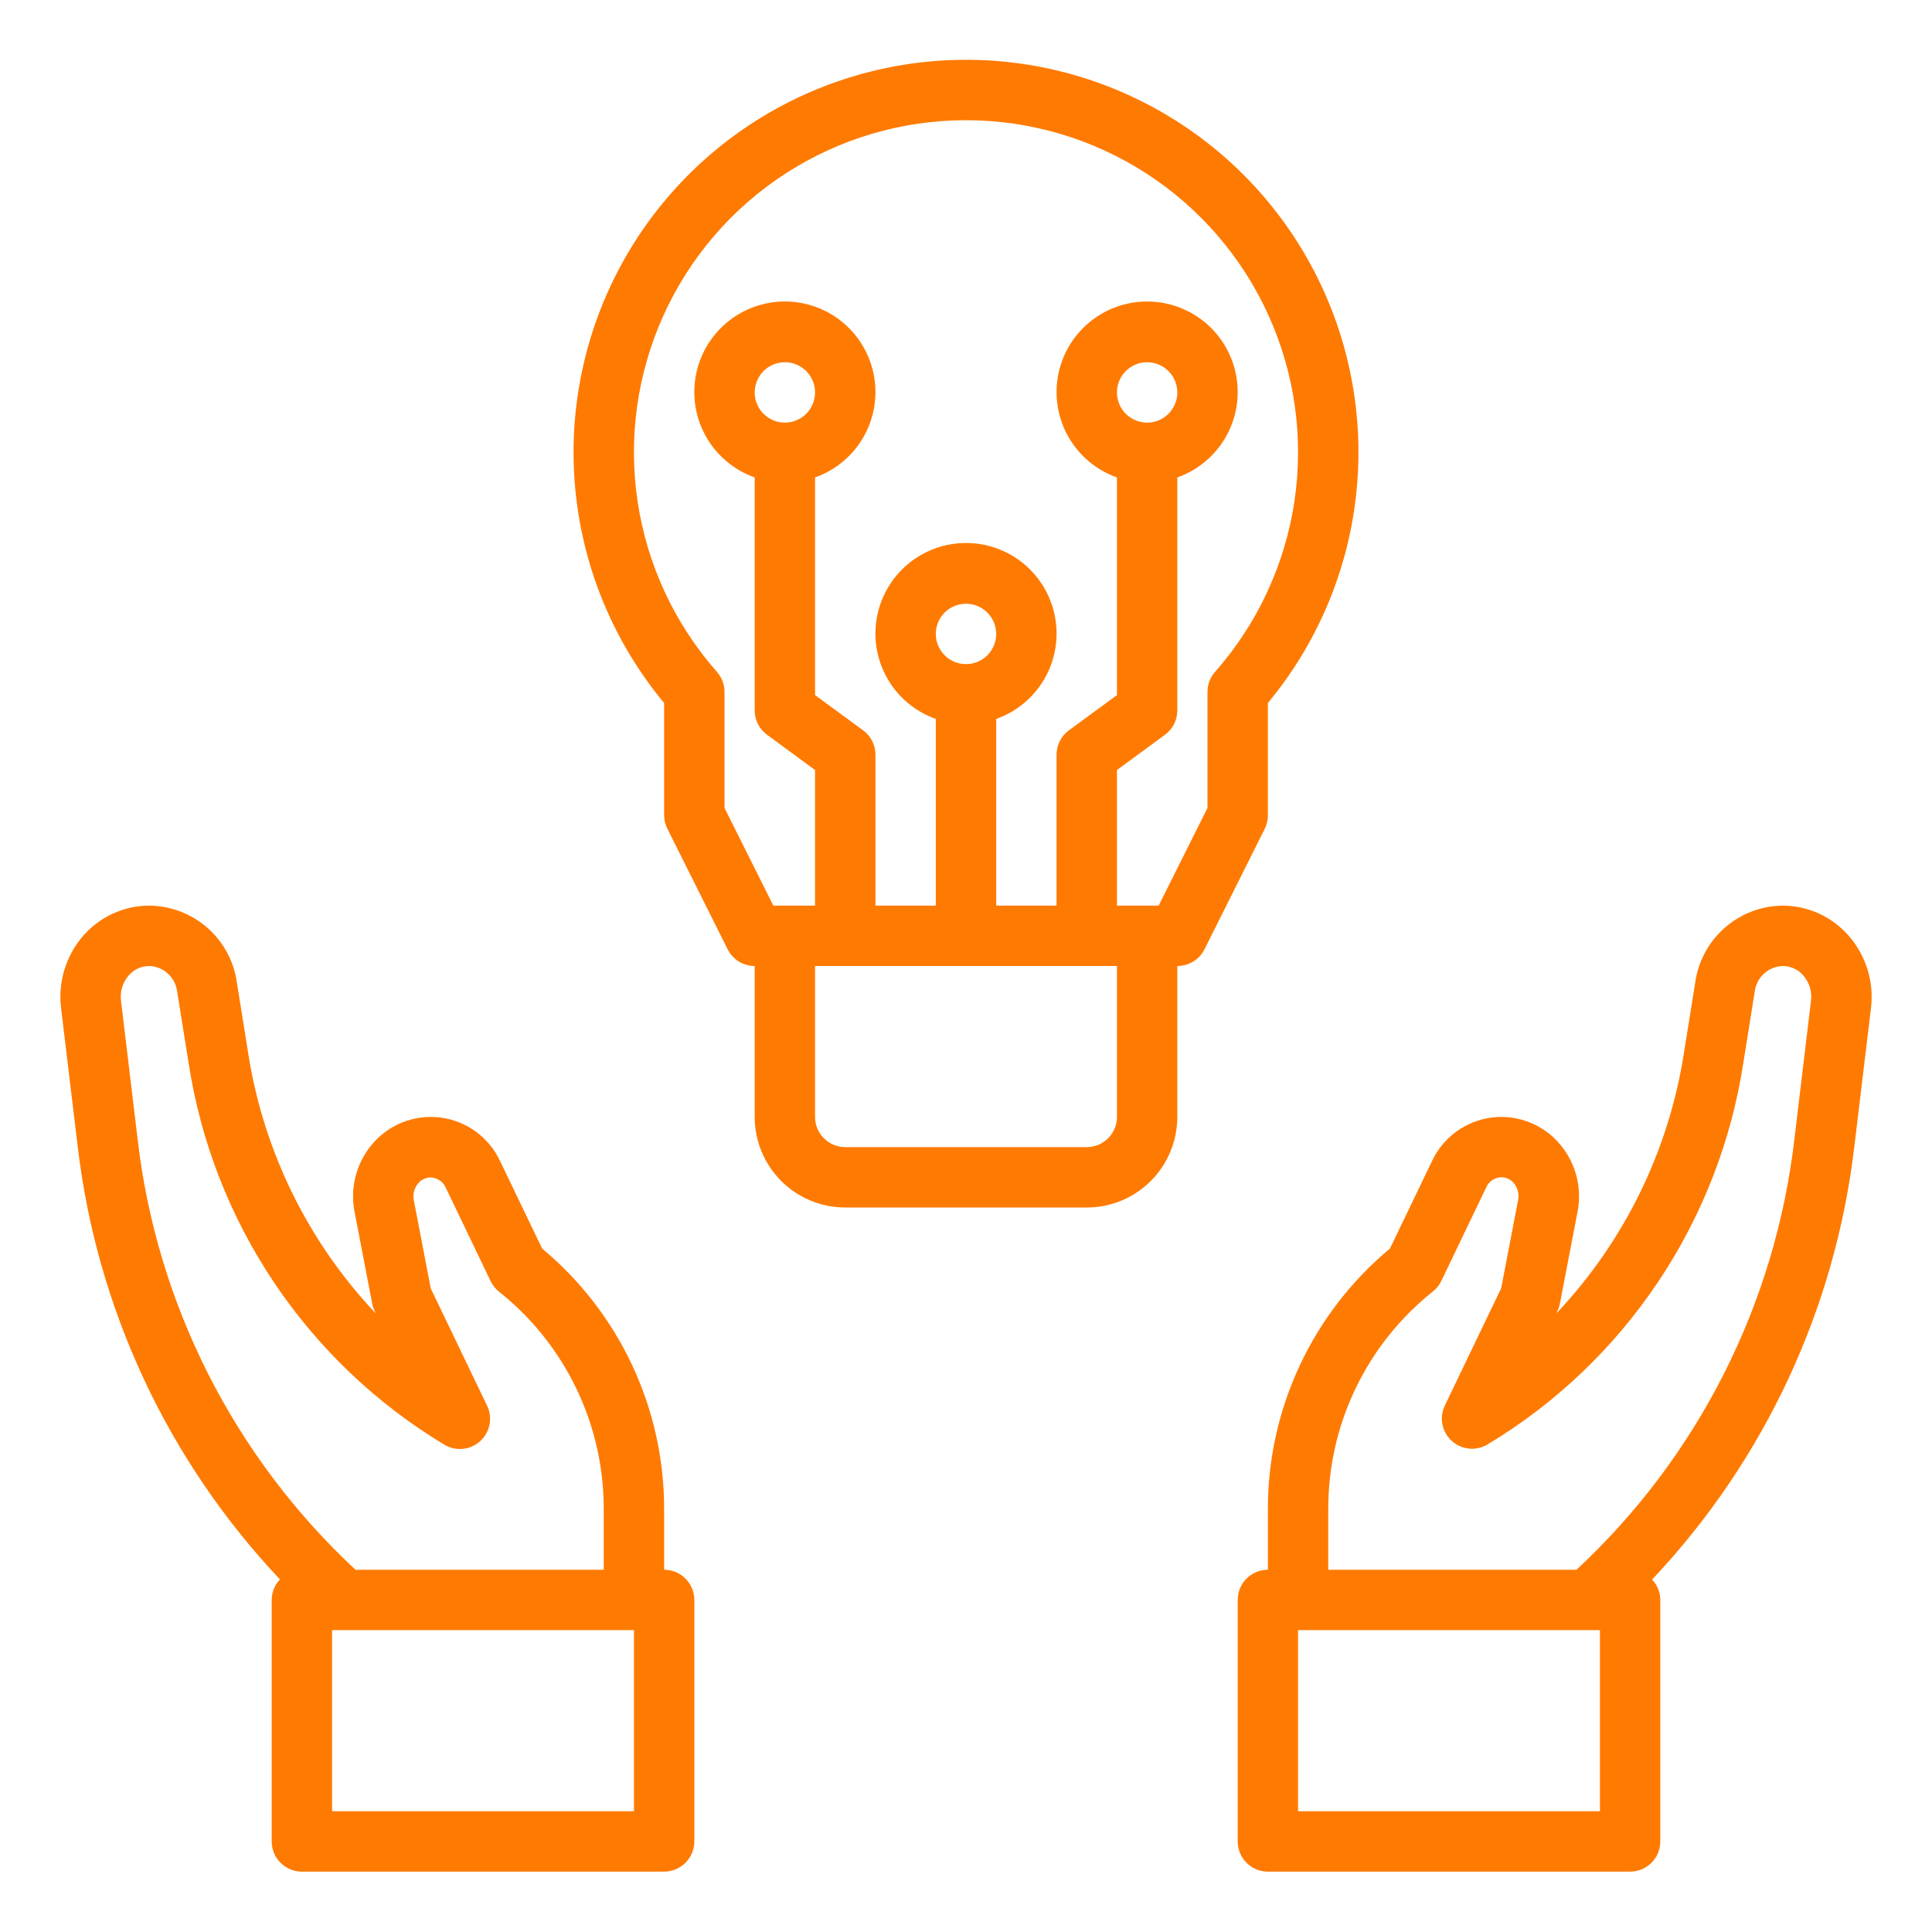
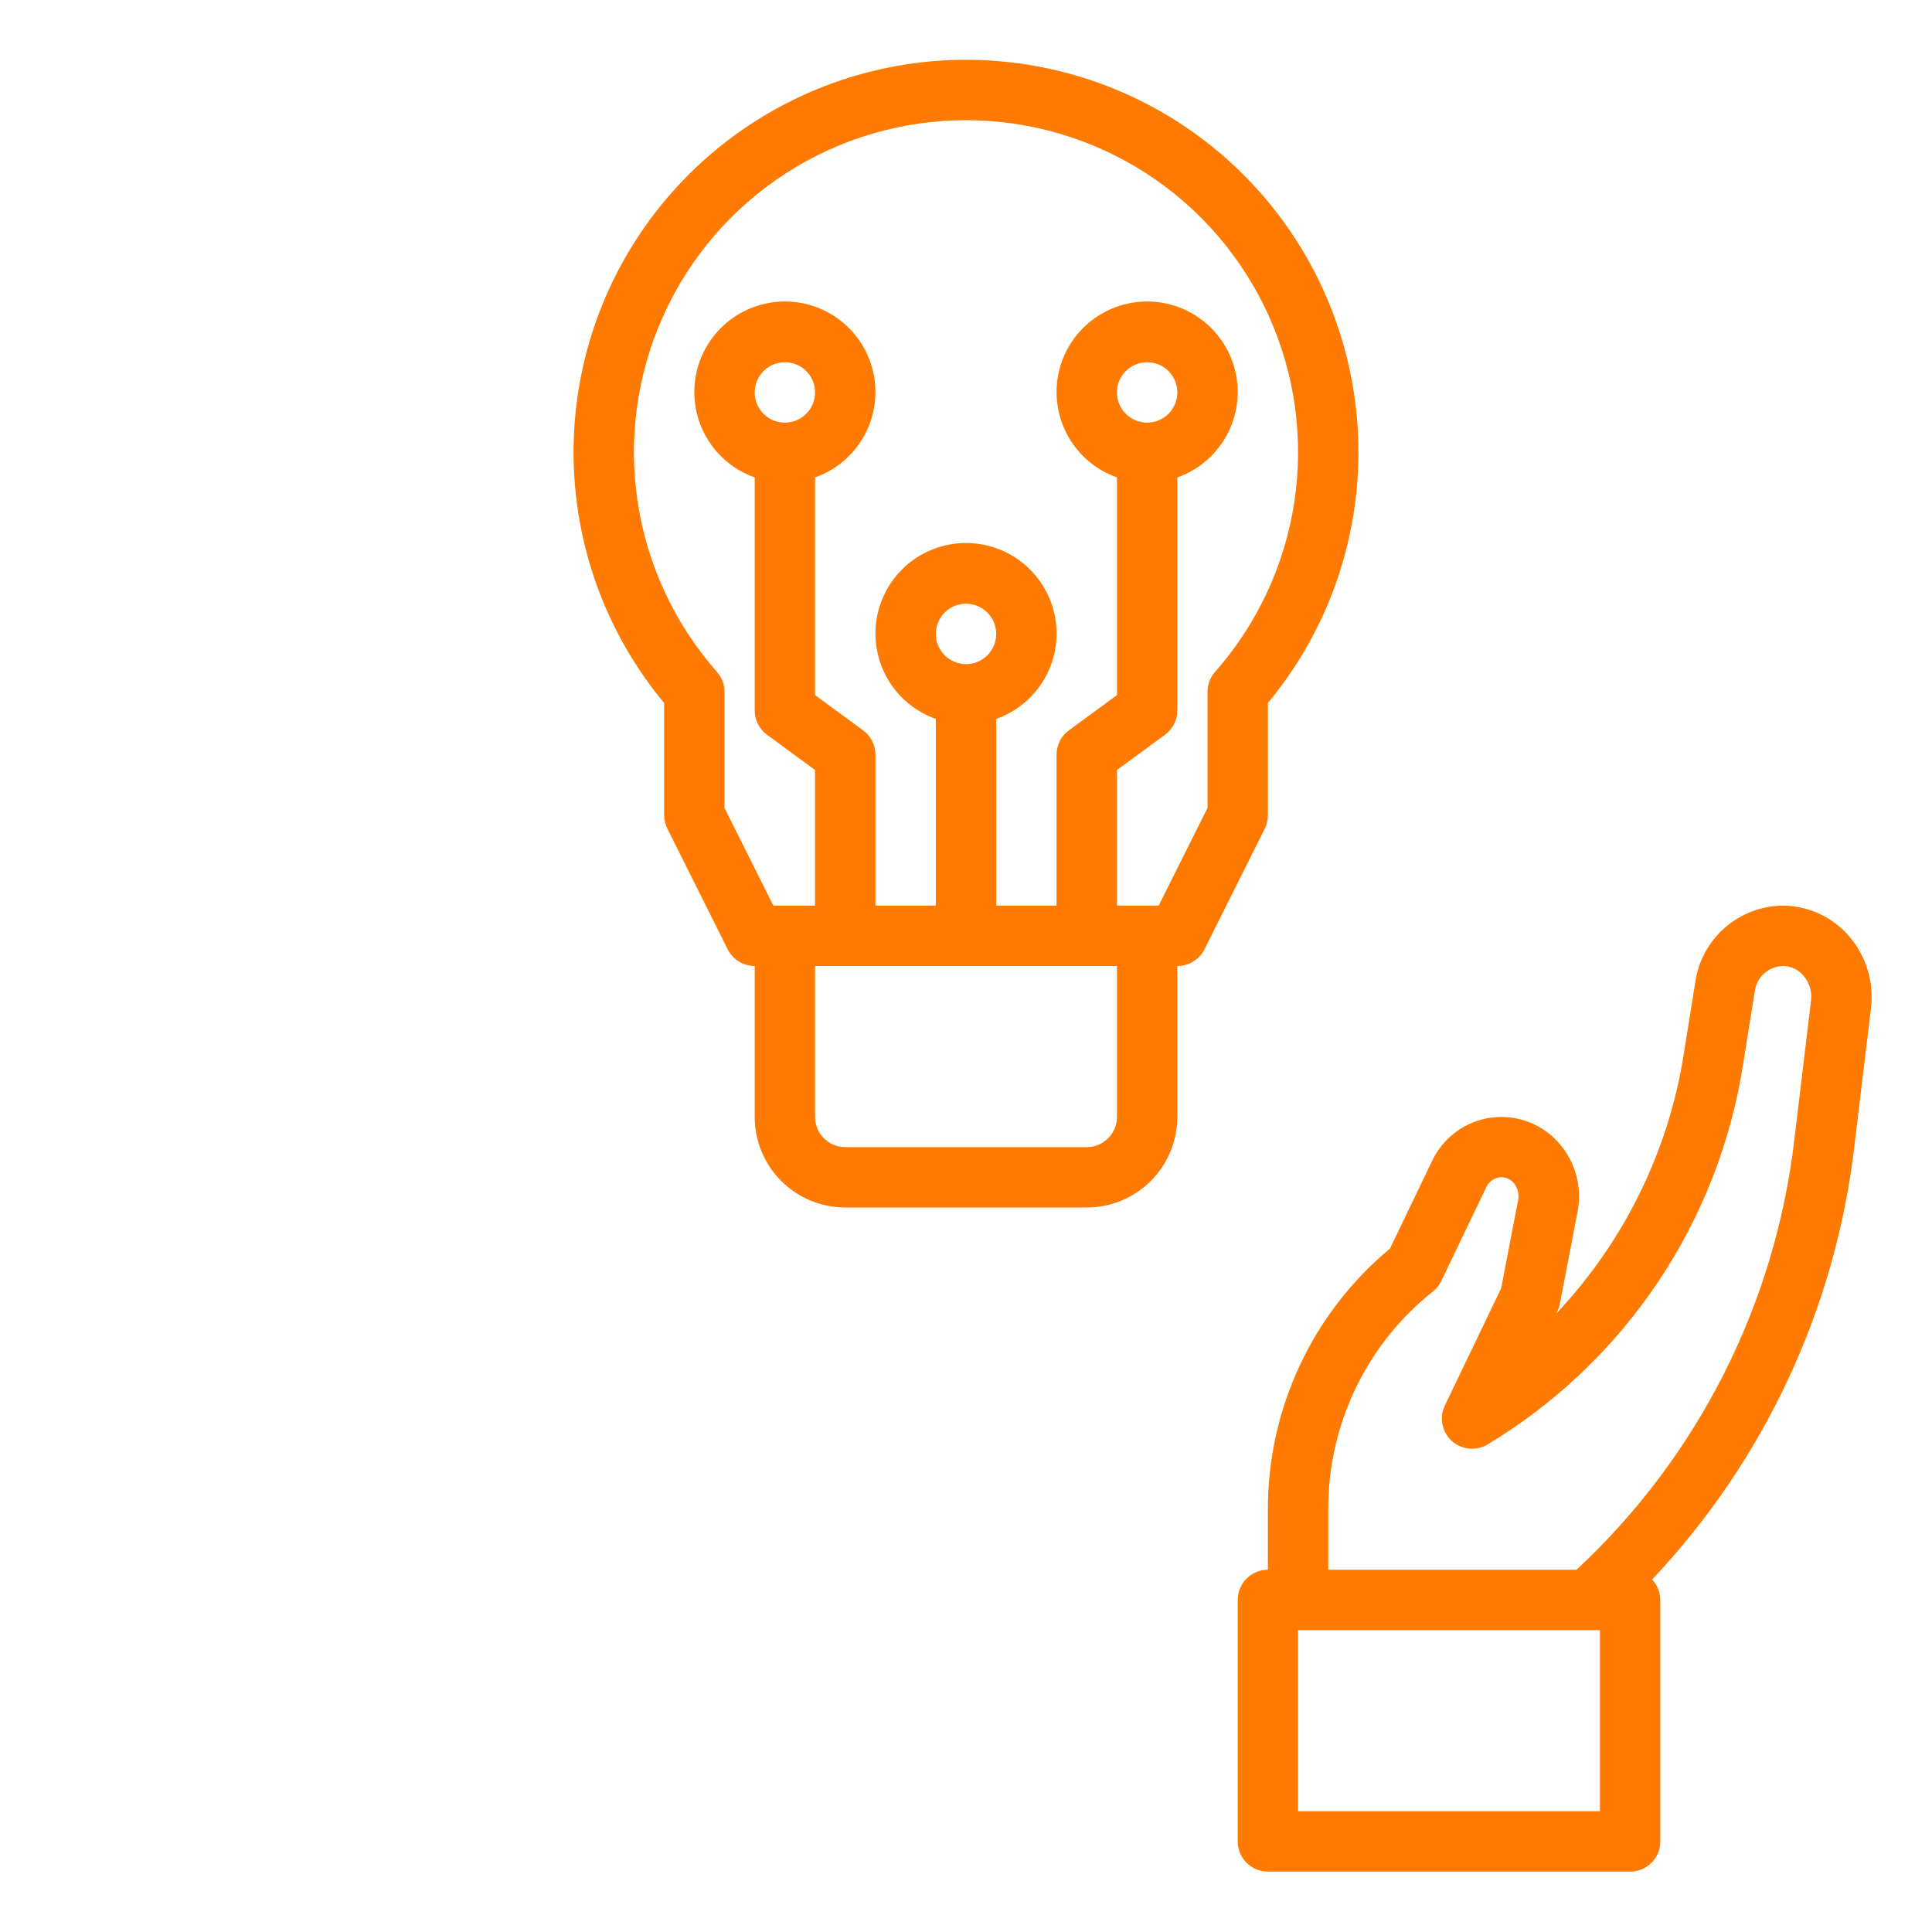
<svg xmlns="http://www.w3.org/2000/svg" width="60" height="60" viewBox="0 0 60 60" fill="none">
-   <path d="M20.625 48.75V46.875C20.628 45.33 20.29 43.803 19.635 42.403C18.98 41.003 18.025 39.764 16.837 38.776L15.534 36.065C15.364 35.699 15.105 35.383 14.78 35.145C14.454 34.907 14.074 34.756 13.674 34.706C13.275 34.656 12.869 34.708 12.495 34.857C12.121 35.007 11.791 35.249 11.536 35.561C11.301 35.846 11.132 36.18 11.041 36.538C10.95 36.896 10.94 37.27 11.011 37.632L11.56 40.489C11.575 40.568 11.601 40.645 11.636 40.718L11.67 40.791C9.562 38.56 8.181 35.742 7.708 32.709L7.354 30.497C7.259 29.841 6.932 29.242 6.433 28.807C5.933 28.372 5.295 28.13 4.632 28.125C4.247 28.126 3.866 28.209 3.515 28.369C3.163 28.528 2.85 28.76 2.595 29.049C2.326 29.354 2.125 29.712 2.005 30.1C1.884 30.487 1.847 30.896 1.896 31.299L2.412 35.594C3.004 40.638 5.207 45.357 8.694 49.05C8.53 49.222 8.438 49.45 8.438 49.688V57.188C8.438 57.436 8.536 57.675 8.712 57.85C8.888 58.026 9.127 58.125 9.375 58.125H20.625C20.874 58.125 21.112 58.026 21.288 57.85C21.464 57.675 21.563 57.436 21.563 57.188V49.688C21.563 49.439 21.464 49.2 21.288 49.025C21.112 48.849 20.874 48.75 20.625 48.75ZM4.273 35.374L3.758 31.079C3.74 30.939 3.752 30.796 3.793 30.66C3.835 30.525 3.904 30.4 3.998 30.293C4.076 30.202 4.174 30.128 4.283 30.078C4.393 30.027 4.512 30.001 4.632 30C4.848 30.006 5.055 30.09 5.214 30.236C5.374 30.381 5.476 30.58 5.502 30.794L5.857 33.006C6.229 35.445 7.134 37.773 8.507 39.823C9.88 41.873 11.688 43.596 13.803 44.868C13.976 44.971 14.178 45.015 14.378 44.995C14.578 44.974 14.767 44.89 14.915 44.754C15.064 44.618 15.165 44.438 15.203 44.24C15.241 44.043 15.215 43.838 15.128 43.657L13.378 40.016L12.852 37.278C12.834 37.187 12.836 37.092 12.858 37.002C12.88 36.911 12.923 36.827 12.982 36.755C13.029 36.696 13.089 36.649 13.156 36.617C13.224 36.584 13.298 36.567 13.374 36.567C13.473 36.57 13.57 36.601 13.653 36.657C13.736 36.712 13.802 36.79 13.842 36.881L15.237 39.788C15.3 39.918 15.392 40.032 15.505 40.12C16.52 40.929 17.339 41.957 17.901 43.126C18.463 44.296 18.753 45.577 18.75 46.875V48.75H11.04C7.265 45.238 4.866 40.495 4.273 35.374ZM19.688 56.25H10.313V50.625H19.688V56.25Z" fill="#FF7A00" />
  <path d="M55.368 28.125C54.706 28.13 54.068 28.373 53.569 28.808C53.071 29.243 52.744 29.842 52.649 30.497L52.295 32.709C51.822 35.742 50.441 38.56 48.333 40.791L48.367 40.718C48.402 40.645 48.428 40.568 48.443 40.489L48.992 37.633C49.063 37.27 49.053 36.897 48.962 36.538C48.871 36.18 48.702 35.846 48.467 35.561C48.212 35.249 47.882 35.007 47.508 34.858C47.134 34.708 46.728 34.656 46.328 34.706C45.929 34.757 45.548 34.908 45.223 35.146C44.898 35.383 44.639 35.7 44.469 36.066L43.166 38.776C41.978 39.764 41.022 41.002 40.367 42.402C39.711 43.802 39.373 45.329 39.375 46.875V48.75C39.126 48.75 38.888 48.849 38.712 49.025C38.536 49.2 38.438 49.439 38.438 49.688V57.188C38.438 57.436 38.536 57.675 38.712 57.85C38.888 58.026 39.126 58.125 39.375 58.125H50.625C50.874 58.125 51.112 58.026 51.288 57.85C51.464 57.675 51.562 57.436 51.562 57.188V49.688C51.561 49.452 51.47 49.225 51.307 49.054C54.794 45.361 56.997 40.642 57.589 35.598L58.105 31.303C58.154 30.9 58.117 30.491 57.996 30.103C57.876 29.715 57.675 29.358 57.406 29.053C57.151 28.763 56.838 28.53 56.486 28.37C56.135 28.21 55.754 28.127 55.368 28.125ZM49.688 56.25H40.312V50.625H49.688V56.25ZM55.727 35.374C55.134 40.495 52.735 45.238 48.96 48.75H41.25V46.875C41.246 45.576 41.535 44.294 42.097 43.123C42.658 41.952 43.477 40.923 44.493 40.114C44.607 40.025 44.698 39.911 44.761 39.781L46.156 36.875C46.196 36.783 46.262 36.705 46.345 36.65C46.428 36.594 46.525 36.563 46.625 36.56C46.7 36.56 46.774 36.577 46.842 36.609C46.91 36.642 46.969 36.689 47.017 36.747C47.076 36.819 47.118 36.904 47.14 36.995C47.163 37.085 47.165 37.18 47.146 37.271L46.62 40.009L44.871 43.649C44.783 43.831 44.757 44.035 44.795 44.233C44.834 44.431 44.935 44.611 45.083 44.747C45.232 44.882 45.42 44.967 45.62 44.987C45.821 45.008 46.022 44.963 46.195 44.86C48.31 43.588 50.118 41.866 51.491 39.815C52.865 37.765 53.77 35.438 54.142 32.998L54.496 30.787C54.524 30.573 54.627 30.377 54.787 30.232C54.947 30.088 55.153 30.006 55.368 30C55.488 30.001 55.608 30.027 55.717 30.078C55.827 30.128 55.924 30.202 56.002 30.293C56.096 30.4 56.165 30.525 56.207 30.66C56.248 30.796 56.26 30.939 56.242 31.079L55.727 35.374Z" fill="#FF7A00" />
  <path d="M39.375 25.312V21.832C40.854 20.052 41.795 17.887 42.089 15.591C42.383 13.294 42.016 10.962 41.033 8.867C40.049 6.771 38.489 4.999 36.536 3.758C34.582 2.517 32.315 1.857 30 1.857C27.685 1.857 25.418 2.517 23.464 3.758C21.511 4.999 19.951 6.771 18.967 8.867C17.984 10.962 17.617 13.294 17.911 15.591C18.204 17.887 19.146 20.052 20.625 21.832V25.312C20.625 25.458 20.659 25.601 20.723 25.731L22.598 29.481C22.676 29.637 22.796 29.768 22.944 29.86C23.093 29.951 23.263 30 23.438 30V34.687C23.438 35.433 23.734 36.149 24.261 36.676C24.789 37.204 25.504 37.5 26.25 37.5H33.75C34.496 37.5 35.211 37.204 35.739 36.676C36.266 36.149 36.562 35.433 36.562 34.687V30C36.737 30.001 36.909 29.953 37.058 29.861C37.208 29.77 37.328 29.638 37.406 29.481L39.281 25.731C39.344 25.601 39.377 25.457 39.375 25.312ZM34.688 34.687C34.688 34.936 34.589 35.175 34.413 35.35C34.237 35.526 33.999 35.625 33.75 35.625H26.25C26.001 35.625 25.763 35.526 25.587 35.35C25.411 35.175 25.312 34.936 25.312 34.687V30H34.688V34.687ZM29.062 19.687C29.062 19.502 29.117 19.321 29.221 19.166C29.323 19.012 29.47 18.892 29.641 18.821C29.812 18.75 30.001 18.732 30.183 18.768C30.365 18.804 30.532 18.893 30.663 19.024C30.794 19.156 30.883 19.323 30.919 19.505C30.956 19.686 30.937 19.875 30.866 20.046C30.795 20.218 30.675 20.364 30.521 20.467C30.367 20.57 30.185 20.625 30 20.625C29.751 20.625 29.513 20.526 29.337 20.35C29.161 20.174 29.062 19.936 29.062 19.687ZM37.5 21.486V25.091L35.983 28.125H34.688V23.913L36.179 22.819C36.298 22.732 36.395 22.618 36.461 22.486C36.528 22.355 36.563 22.209 36.562 22.062V14.827C37.188 14.606 37.715 14.171 38.051 13.599C38.387 13.027 38.509 12.354 38.397 11.7C38.285 11.046 37.945 10.453 37.438 10.025C36.931 9.598 36.288 9.363 35.625 9.363C34.962 9.363 34.319 9.598 33.812 10.025C33.305 10.453 32.965 11.046 32.853 11.7C32.741 12.354 32.863 13.027 33.199 13.599C33.535 14.171 34.062 14.606 34.688 14.827V21.587L33.196 22.681C33.077 22.768 32.98 22.882 32.914 23.013C32.847 23.145 32.812 23.29 32.812 23.437V28.125H30.938V22.327C31.563 22.106 32.09 21.671 32.426 21.099C32.762 20.526 32.884 19.854 32.772 19.2C32.66 18.546 32.32 17.953 31.813 17.525C31.306 17.098 30.663 16.863 30 16.863C29.337 16.863 28.695 17.098 28.187 17.525C27.68 17.953 27.34 18.546 27.228 19.2C27.116 19.854 27.238 20.526 27.574 21.099C27.91 21.671 28.437 22.106 29.062 22.327V28.125H27.188V23.437C27.188 23.29 27.153 23.145 27.086 23.013C27.02 22.882 26.923 22.768 26.804 22.681L25.312 21.587V14.827C25.938 14.606 26.465 14.171 26.801 13.599C27.137 13.027 27.259 12.354 27.147 11.7C27.035 11.046 26.695 10.453 26.188 10.025C25.681 9.598 25.038 9.363 24.375 9.363C23.712 9.363 23.07 9.598 22.562 10.025C22.055 10.453 21.715 11.046 21.603 11.7C21.491 12.354 21.613 13.027 21.949 13.599C22.285 14.171 22.812 14.606 23.438 14.827V22.062C23.438 22.209 23.472 22.355 23.539 22.486C23.605 22.618 23.702 22.732 23.821 22.819L25.312 23.913V28.125H24.017L22.5 25.091V21.486C22.5 21.258 22.417 21.038 22.266 20.867C20.953 19.378 20.098 17.543 19.802 15.58C19.507 13.618 19.784 11.612 20.601 9.803C21.417 7.994 22.738 6.459 24.406 5.382C26.073 4.306 28.015 3.733 30 3.733C31.985 3.733 33.927 4.306 35.594 5.382C37.261 6.459 38.583 7.994 39.399 9.803C40.216 11.612 40.493 13.618 40.198 15.58C39.902 17.543 39.047 19.378 37.734 20.867C37.583 21.038 37.5 21.258 37.5 21.486ZM34.688 12.187C34.688 12.002 34.742 11.821 34.846 11.666C34.949 11.512 35.095 11.392 35.266 11.321C35.438 11.25 35.626 11.232 35.808 11.268C35.99 11.304 36.157 11.393 36.288 11.524C36.419 11.656 36.508 11.823 36.544 12.005C36.581 12.186 36.562 12.375 36.491 12.546C36.42 12.717 36.3 12.864 36.146 12.967C35.992 13.07 35.81 13.125 35.625 13.125C35.376 13.125 35.138 13.026 34.962 12.85C34.786 12.675 34.688 12.436 34.688 12.187ZM24.375 13.125C24.19 13.125 24.008 13.07 23.854 12.967C23.7 12.864 23.58 12.717 23.509 12.546C23.438 12.375 23.419 12.186 23.456 12.005C23.492 11.823 23.581 11.656 23.712 11.524C23.843 11.393 24.01 11.304 24.192 11.268C24.374 11.232 24.562 11.25 24.734 11.321C24.905 11.392 25.052 11.512 25.154 11.666C25.258 11.821 25.312 12.002 25.312 12.187C25.312 12.436 25.214 12.675 25.038 12.85C24.862 13.026 24.624 13.125 24.375 13.125Z" fill="#FF7A00" />
</svg>